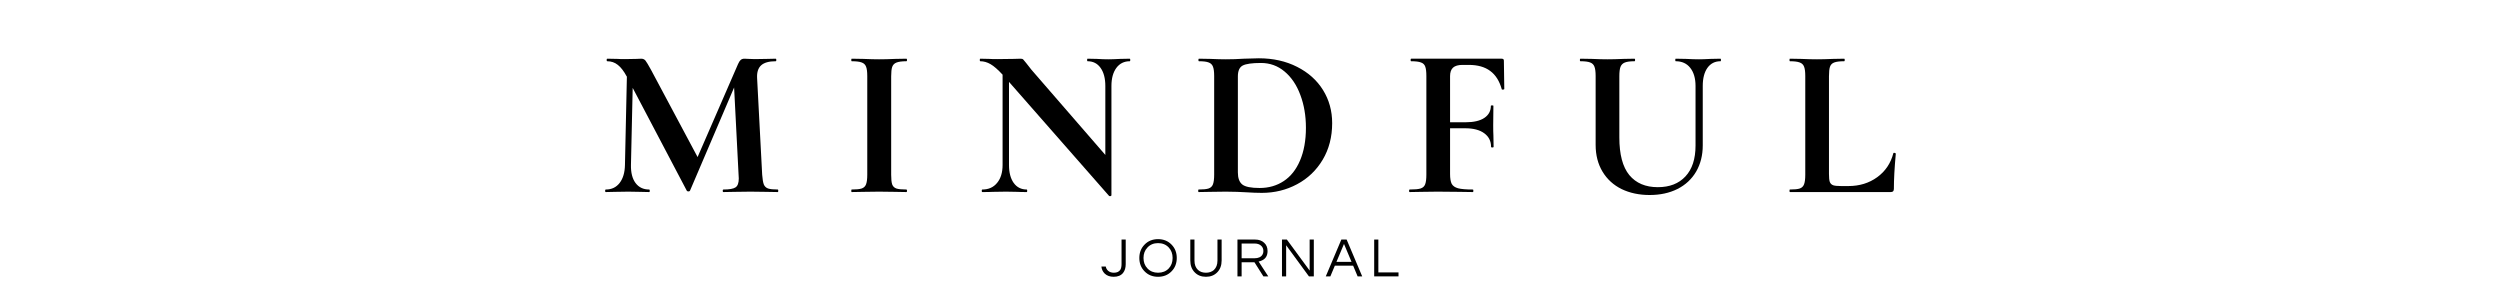
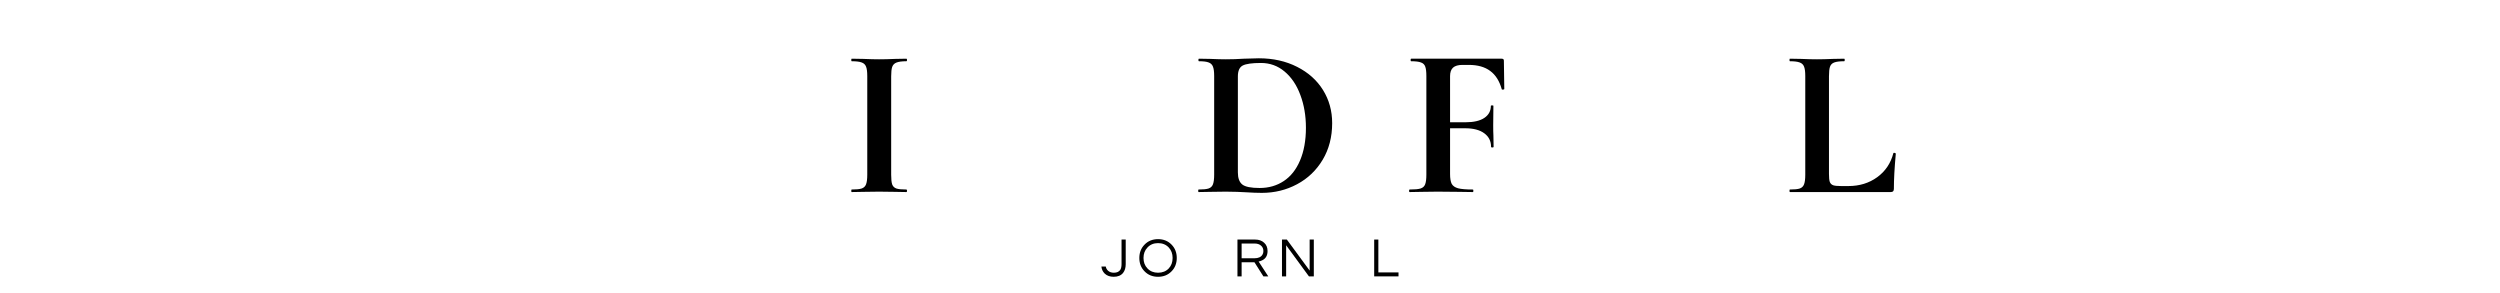
<svg xmlns="http://www.w3.org/2000/svg" version="1.0" preserveAspectRatio="xMidYMid meet" height="60" viewBox="0 0 384 45" zoomAndPan="magnify" width="512">
  <defs>
    <g />
  </defs>
  <g fill-opacity="1" fill="#000000">
    <g transform="translate(92.165, 29.5)">
      <g>
-         <path d="M 27.312 -0.391 C 27.352 -0.391 27.375 -0.32 27.375 -0.188 C 27.375 -0.062 27.352 0 27.312 0 C 26.562 0 25.969 -0.008 25.531 -0.031 L 23.109 -0.062 L 20.656 -0.031 C 20.238 -0.008 19.672 0 18.953 0 C 18.879 0 18.844 -0.062 18.844 -0.188 C 18.844 -0.32 18.879 -0.391 18.953 -0.391 C 19.867 -0.391 20.488 -0.5 20.812 -0.719 C 21.145 -0.938 21.312 -1.395 21.312 -2.094 L 21.281 -2.656 L 20.594 -16.062 L 13.828 -0.234 C 13.785 -0.141 13.703 -0.094 13.578 -0.094 C 13.441 -0.094 13.352 -0.141 13.312 -0.234 L 5.016 -16 L 4.75 -4.156 C 4.727 -2.977 4.961 -2.055 5.453 -1.391 C 5.953 -0.723 6.648 -0.391 7.547 -0.391 C 7.609 -0.391 7.641 -0.32 7.641 -0.188 C 7.641 -0.062 7.609 0 7.547 0 C 6.953 0 6.488 -0.008 6.156 -0.031 L 4.359 -0.062 L 2.297 -0.031 C 1.941 -0.008 1.473 0 0.891 0 C 0.816 0 0.781 -0.062 0.781 -0.188 C 0.781 -0.32 0.816 -0.391 0.891 -0.391 C 1.785 -0.391 2.492 -0.727 3.016 -1.406 C 3.535 -2.082 3.805 -3 3.828 -4.156 L 4.125 -17.734 L 4.094 -17.766 C 3.656 -18.578 3.203 -19.164 2.734 -19.531 C 2.266 -19.906 1.723 -20.094 1.109 -20.094 C 1.047 -20.094 1.016 -20.156 1.016 -20.281 C 1.016 -20.414 1.047 -20.484 1.109 -20.484 L 2.656 -20.453 C 2.957 -20.43 3.348 -20.422 3.828 -20.422 L 5.578 -20.453 C 5.773 -20.473 6.023 -20.484 6.328 -20.484 C 6.609 -20.484 6.828 -20.383 6.984 -20.188 C 7.141 -19.988 7.422 -19.52 7.828 -18.781 L 14.984 -5.375 L 21.203 -19.672 C 21.336 -19.973 21.473 -20.18 21.609 -20.297 C 21.754 -20.422 21.945 -20.484 22.188 -20.484 C 22.383 -20.484 22.609 -20.473 22.859 -20.453 C 23.109 -20.43 23.398 -20.422 23.734 -20.422 L 25.672 -20.453 C 25.973 -20.473 26.41 -20.484 26.984 -20.484 C 27.047 -20.484 27.078 -20.414 27.078 -20.281 C 27.078 -20.156 27.047 -20.094 26.984 -20.094 C 25.953 -20.094 25.207 -19.883 24.75 -19.469 C 24.289 -19.051 24.082 -18.406 24.125 -17.531 L 24.906 -2.656 C 24.957 -1.977 25.039 -1.484 25.156 -1.172 C 25.281 -0.867 25.5 -0.66 25.812 -0.547 C 26.133 -0.441 26.633 -0.391 27.312 -0.391 Z M 27.312 -0.391" />
-       </g>
+         </g>
    </g>
  </g>
  <g fill-opacity="1" fill="#000000">
    <g transform="translate(129.446, 29.5)">
      <g>
        <path d="M 7.438 -2.656 C 7.438 -1.977 7.488 -1.484 7.594 -1.172 C 7.707 -0.867 7.922 -0.66 8.234 -0.547 C 8.555 -0.441 9.066 -0.391 9.766 -0.391 C 9.836 -0.391 9.875 -0.32 9.875 -0.188 C 9.875 -0.062 9.836 0 9.766 0 C 9.047 0 8.477 -0.008 8.062 -0.031 L 5.578 -0.062 L 3.141 -0.031 C 2.703 -0.008 2.113 0 1.375 0 C 1.332 0 1.312 -0.062 1.312 -0.188 C 1.312 -0.32 1.332 -0.391 1.375 -0.391 C 2.07 -0.391 2.582 -0.441 2.906 -0.547 C 3.238 -0.66 3.461 -0.875 3.578 -1.188 C 3.703 -1.508 3.766 -2 3.766 -2.656 L 3.766 -17.828 C 3.766 -18.484 3.703 -18.961 3.578 -19.266 C 3.461 -19.578 3.238 -19.789 2.906 -19.906 C 2.582 -20.031 2.07 -20.094 1.375 -20.094 C 1.332 -20.094 1.312 -20.156 1.312 -20.281 C 1.312 -20.414 1.332 -20.484 1.375 -20.484 L 3.141 -20.453 C 4.148 -20.41 4.961 -20.391 5.578 -20.391 C 6.254 -20.391 7.094 -20.41 8.094 -20.453 L 9.766 -20.484 C 9.836 -20.484 9.875 -20.414 9.875 -20.281 C 9.875 -20.156 9.836 -20.094 9.766 -20.094 C 9.086 -20.094 8.582 -20.023 8.25 -19.891 C 7.926 -19.766 7.707 -19.539 7.594 -19.219 C 7.488 -18.906 7.438 -18.422 7.438 -17.766 Z M 7.438 -2.656" />
      </g>
    </g>
  </g>
  <g fill-opacity="1" fill="#000000">
    <g transform="translate(149.841, 29.5)">
      <g>
-         <path d="M 23.703 -20.484 C 23.742 -20.484 23.766 -20.414 23.766 -20.281 C 23.766 -20.156 23.742 -20.094 23.703 -20.094 C 22.828 -20.094 22.133 -19.75 21.625 -19.062 C 21.125 -18.375 20.875 -17.453 20.875 -16.297 L 20.875 0.484 C 20.875 0.555 20.828 0.602 20.734 0.625 C 20.641 0.645 20.566 0.633 20.516 0.594 L 5.141 -16.922 L 5.141 -4.156 C 5.141 -3 5.379 -2.082 5.859 -1.406 C 6.348 -0.727 7.02 -0.391 7.875 -0.391 C 7.914 -0.391 7.938 -0.32 7.938 -0.188 C 7.938 -0.062 7.914 0 7.875 0 C 7.258 0 6.785 -0.008 6.453 -0.031 L 4.688 -0.062 L 2.656 -0.031 C 2.281 -0.008 1.742 0 1.047 0 C 0.984 0 0.953 -0.062 0.953 -0.188 C 0.953 -0.32 0.984 -0.391 1.047 -0.391 C 2.004 -0.391 2.758 -0.727 3.312 -1.406 C 3.875 -2.082 4.156 -3 4.156 -4.156 L 4.156 -18.031 C 3.438 -18.812 2.82 -19.348 2.312 -19.641 C 1.801 -19.941 1.27 -20.094 0.719 -20.094 C 0.676 -20.094 0.656 -20.156 0.656 -20.281 C 0.656 -20.414 0.676 -20.484 0.719 -20.484 L 2.094 -20.453 C 2.383 -20.43 2.801 -20.422 3.344 -20.422 L 5.828 -20.453 C 6.141 -20.473 6.516 -20.484 6.953 -20.484 C 7.129 -20.484 7.258 -20.438 7.344 -20.344 C 7.426 -20.258 7.578 -20.078 7.797 -19.797 C 8.172 -19.297 8.438 -18.957 8.594 -18.781 L 19.938 -5.703 L 19.938 -16.297 C 19.938 -17.473 19.691 -18.398 19.203 -19.078 C 18.723 -19.754 18.055 -20.094 17.203 -20.094 C 17.16 -20.094 17.141 -20.156 17.141 -20.281 C 17.141 -20.414 17.16 -20.484 17.203 -20.484 L 18.625 -20.453 C 19.32 -20.41 19.91 -20.391 20.391 -20.391 C 20.828 -20.391 21.438 -20.41 22.219 -20.453 Z M 23.703 -20.484" />
-       </g>
+         </g>
    </g>
  </g>
  <g fill-opacity="1" fill="#000000">
    <g transform="translate(183.121, 29.5)">
      <g>
        <path d="M 10.688 0.125 C 9.988 0.125 9.16 0.094 8.203 0.031 C 7.848 0.008 7.41 -0.008 6.891 -0.031 C 6.379 -0.051 5.805 -0.062 5.172 -0.062 L 2.75 -0.031 C 2.312 -0.008 1.723 0 0.984 0 C 0.941 0 0.922 -0.062 0.922 -0.188 C 0.922 -0.32 0.941 -0.391 0.984 -0.391 C 1.68 -0.391 2.191 -0.441 2.516 -0.547 C 2.848 -0.66 3.07 -0.875 3.188 -1.188 C 3.312 -1.508 3.375 -2 3.375 -2.656 L 3.375 -17.828 C 3.375 -18.484 3.312 -18.961 3.188 -19.266 C 3.07 -19.578 2.852 -19.789 2.531 -19.906 C 2.219 -20.031 1.723 -20.094 1.047 -20.094 C 0.984 -20.094 0.953 -20.156 0.953 -20.281 C 0.953 -20.414 0.984 -20.484 1.047 -20.484 L 2.781 -20.453 C 3.789 -20.41 4.586 -20.391 5.172 -20.391 C 6.078 -20.391 7 -20.422 7.938 -20.484 C 9.07 -20.523 9.836 -20.547 10.234 -20.547 C 12.43 -20.547 14.391 -20.109 16.109 -19.234 C 17.828 -18.367 19.156 -17.18 20.094 -15.672 C 21.031 -14.16 21.5 -12.469 21.5 -10.594 C 21.5 -8.469 21.016 -6.594 20.047 -4.969 C 19.078 -3.344 17.766 -2.086 16.109 -1.203 C 14.461 -0.316 12.656 0.125 10.688 0.125 Z M 10.359 -0.625 C 11.754 -0.625 12.988 -0.977 14.062 -1.688 C 15.133 -2.395 15.969 -3.445 16.562 -4.844 C 17.164 -6.25 17.469 -7.926 17.469 -9.875 C 17.469 -11.727 17.18 -13.41 16.609 -14.922 C 16.047 -16.441 15.238 -17.641 14.188 -18.516 C 13.145 -19.391 11.938 -19.828 10.562 -19.828 C 9.195 -19.828 8.266 -19.695 7.766 -19.438 C 7.266 -19.176 7.016 -18.617 7.016 -17.766 L 7.016 -3.016 C 7.016 -2.141 7.242 -1.52 7.703 -1.156 C 8.16 -0.801 9.047 -0.625 10.359 -0.625 Z M 10.359 -0.625" />
      </g>
    </g>
  </g>
  <g fill-opacity="1" fill="#000000">
    <g transform="translate(215.418, 29.5)">
      <g>
        <path d="M 15.641 -15.828 C 15.641 -15.785 15.578 -15.754 15.453 -15.734 C 15.336 -15.711 15.27 -15.734 15.25 -15.797 C 14.895 -17.066 14.301 -18.004 13.469 -18.609 C 12.645 -19.223 11.551 -19.531 10.188 -19.531 L 9.219 -19.531 C 8.562 -19.531 8.078 -19.391 7.766 -19.109 C 7.461 -18.828 7.312 -18.391 7.312 -17.797 L 7.312 -10.719 L 9.672 -10.719 C 10.941 -10.719 11.91 -10.941 12.578 -11.391 C 13.242 -11.836 13.578 -12.457 13.578 -13.25 C 13.578 -13.289 13.641 -13.312 13.766 -13.312 C 13.898 -13.312 13.969 -13.289 13.969 -13.25 L 13.938 -10.266 C 13.938 -9.566 13.945 -9.039 13.969 -8.688 L 14 -6.953 C 14 -6.879 13.93 -6.844 13.797 -6.844 C 13.672 -6.844 13.609 -6.879 13.609 -6.953 C 13.609 -7.828 13.258 -8.52 12.562 -9.031 C 11.875 -9.539 10.898 -9.797 9.641 -9.797 L 7.312 -9.797 L 7.312 -2.781 C 7.312 -2.102 7.395 -1.598 7.562 -1.266 C 7.738 -0.941 8.066 -0.711 8.547 -0.578 C 9.035 -0.453 9.789 -0.391 10.812 -0.391 C 10.863 -0.391 10.891 -0.32 10.891 -0.188 C 10.891 -0.062 10.863 0 10.812 0 C 9.914 0 9.219 -0.008 8.719 -0.031 L 5.375 -0.062 L 2.922 -0.031 C 2.484 -0.008 1.879 0 1.109 0 C 1.047 0 1.016 -0.062 1.016 -0.188 C 1.016 -0.32 1.047 -0.391 1.109 -0.391 C 1.879 -0.391 2.438 -0.441 2.781 -0.547 C 3.133 -0.66 3.367 -0.875 3.484 -1.188 C 3.609 -1.508 3.672 -2 3.672 -2.656 L 3.672 -17.828 C 3.672 -18.484 3.613 -18.961 3.5 -19.266 C 3.395 -19.578 3.176 -19.789 2.844 -19.906 C 2.52 -20.031 2.02 -20.094 1.344 -20.094 C 1.281 -20.094 1.25 -20.156 1.25 -20.281 C 1.25 -20.414 1.281 -20.484 1.344 -20.484 L 15.25 -20.484 C 15.469 -20.484 15.578 -20.383 15.578 -20.188 Z M 15.641 -15.828" />
      </g>
    </g>
  </g>
  <g fill-opacity="1" fill="#000000">
    <g transform="translate(241.715, 29.5)">
      <g>
-         <path d="M 18.719 -16.297 C 18.719 -17.473 18.445 -18.398 17.906 -19.078 C 17.375 -19.754 16.629 -20.094 15.672 -20.094 C 15.629 -20.094 15.609 -20.156 15.609 -20.281 C 15.609 -20.414 15.629 -20.484 15.672 -20.484 L 17.25 -20.453 C 18.07 -20.41 18.738 -20.391 19.25 -20.391 C 19.656 -20.391 20.254 -20.41 21.047 -20.453 L 22.547 -20.484 C 22.598 -20.484 22.625 -20.414 22.625 -20.281 C 22.625 -20.156 22.598 -20.094 22.547 -20.094 C 21.703 -20.094 21.035 -19.754 20.547 -19.078 C 20.066 -18.398 19.828 -17.473 19.828 -16.297 L 19.828 -7.172 C 19.828 -5.648 19.488 -4.305 18.812 -3.141 C 18.133 -1.984 17.176 -1.094 15.938 -0.469 C 14.707 0.145 13.285 0.453 11.672 0.453 C 10.055 0.453 8.625 0.148 7.375 -0.453 C 6.125 -1.066 5.145 -1.957 4.438 -3.125 C 3.727 -4.301 3.375 -5.676 3.375 -7.25 L 3.375 -17.828 C 3.375 -18.484 3.312 -18.961 3.188 -19.266 C 3.07 -19.578 2.852 -19.789 2.531 -19.906 C 2.219 -20.031 1.723 -20.094 1.047 -20.094 C 0.984 -20.094 0.953 -20.156 0.953 -20.281 C 0.953 -20.414 0.984 -20.484 1.047 -20.484 L 2.781 -20.453 C 3.789 -20.41 4.586 -20.391 5.172 -20.391 C 5.828 -20.391 6.66 -20.41 7.672 -20.453 L 9.344 -20.484 C 9.406 -20.484 9.438 -20.414 9.438 -20.281 C 9.438 -20.156 9.406 -20.094 9.344 -20.094 C 8.664 -20.094 8.164 -20.023 7.844 -19.891 C 7.531 -19.766 7.312 -19.539 7.188 -19.219 C 7.07 -18.906 7.016 -18.422 7.016 -17.766 L 7.016 -8.391 C 7.016 -5.785 7.523 -3.859 8.547 -2.609 C 9.578 -1.367 11.035 -0.75 12.922 -0.75 C 14.734 -0.75 16.148 -1.301 17.172 -2.406 C 18.203 -3.508 18.719 -5.086 18.719 -7.141 Z M 18.719 -16.297" />
-       </g>
+         </g>
    </g>
  </g>
  <g fill-opacity="1" fill="#000000">
    <g transform="translate(273.946, 29.5)">
      <g>
        <path d="M 6.984 -2.781 C 6.984 -2.219 7.023 -1.812 7.109 -1.562 C 7.203 -1.312 7.375 -1.141 7.625 -1.047 C 7.875 -0.961 8.281 -0.922 8.844 -0.922 L 9.969 -0.922 C 11.664 -0.922 13.141 -1.375 14.391 -2.281 C 15.641 -3.188 16.469 -4.414 16.875 -5.969 C 16.875 -6.008 16.922 -6.031 17.016 -6.031 C 17.055 -6.031 17.102 -6.016 17.156 -5.984 C 17.219 -5.953 17.25 -5.926 17.25 -5.906 C 17.051 -3.738 16.953 -1.93 16.953 -0.484 C 16.953 -0.316 16.91 -0.191 16.828 -0.109 C 16.754 -0.035 16.629 0 16.453 0 L 0.984 0 C 0.941 0 0.922 -0.062 0.922 -0.188 C 0.922 -0.32 0.941 -0.391 0.984 -0.391 C 1.68 -0.391 2.188 -0.441 2.5 -0.547 C 2.82 -0.66 3.039 -0.875 3.156 -1.188 C 3.281 -1.508 3.344 -2 3.344 -2.656 L 3.344 -17.828 C 3.344 -18.484 3.281 -18.961 3.156 -19.266 C 3.039 -19.578 2.816 -19.789 2.484 -19.906 C 2.16 -20.031 1.66 -20.094 0.984 -20.094 C 0.941 -20.094 0.922 -20.156 0.922 -20.281 C 0.922 -20.414 0.941 -20.484 0.984 -20.484 L 2.656 -20.453 C 3.656 -20.41 4.484 -20.391 5.141 -20.391 C 5.797 -20.391 6.629 -20.41 7.641 -20.453 L 9.312 -20.484 C 9.375 -20.484 9.406 -20.414 9.406 -20.281 C 9.406 -20.156 9.375 -20.094 9.312 -20.094 C 8.633 -20.094 8.129 -20.031 7.797 -19.906 C 7.473 -19.789 7.254 -19.57 7.141 -19.25 C 7.035 -18.938 6.984 -18.453 6.984 -17.797 Z M 6.984 -2.781" />
      </g>
    </g>
  </g>
  <g fill-opacity="1" fill="#000000">
    <g transform="translate(169.05, 42.452)">
      <g>
        <path d="M 3.859 -5.656 L 3.859 -1.875 C 3.859 -1.32 3.723 -0.875 3.453 -0.531 C 3.129 -0.133 2.648 0.062 2.016 0.062 C 1.441 0.062 0.984 -0.098 0.641 -0.422 C 0.336 -0.723 0.164 -1.086 0.125 -1.516 L 0.797 -1.516 C 0.836 -1.266 0.953 -1.051 1.141 -0.875 C 1.367 -0.664 1.672 -0.562 2.047 -0.562 C 2.504 -0.562 2.832 -0.711 3.031 -1.016 C 3.156 -1.223 3.219 -1.516 3.219 -1.891 L 3.219 -5.656 Z M 3.859 -5.656" />
      </g>
    </g>
  </g>
  <g fill-opacity="1" fill="#000000">
    <g transform="translate(174.674, 42.452)">
      <g>
        <path d="M 3.203 -5.719 C 4.047 -5.719 4.738 -5.438 5.281 -4.875 C 5.812 -4.332 6.078 -3.648 6.078 -2.828 C 6.078 -2.004 5.812 -1.32 5.281 -0.781 C 4.738 -0.219 4.047 0.062 3.203 0.062 C 2.359 0.062 1.664 -0.219 1.125 -0.781 C 0.594 -1.32 0.328 -2.004 0.328 -2.828 C 0.328 -3.648 0.594 -4.332 1.125 -4.875 C 1.664 -5.438 2.359 -5.719 3.203 -5.719 Z M 3.203 -0.562 C 3.879 -0.562 4.426 -0.781 4.844 -1.219 C 5.238 -1.633 5.438 -2.172 5.438 -2.828 C 5.438 -3.484 5.238 -4.02 4.844 -4.438 C 4.426 -4.883 3.879 -5.109 3.203 -5.109 C 2.535 -5.109 1.992 -4.883 1.578 -4.438 C 1.172 -4.02 0.969 -3.484 0.969 -2.828 C 0.969 -2.172 1.172 -1.633 1.578 -1.219 C 1.992 -0.781 2.535 -0.562 3.203 -0.562 Z M 3.203 -0.562" />
      </g>
    </g>
  </g>
  <g fill-opacity="1" fill="#000000">
    <g transform="translate(182.205, 42.452)">
      <g>
-         <path d="M 5.438 -5.656 L 5.438 -2.438 C 5.438 -1.688 5.211 -1.082 4.766 -0.625 C 4.316 -0.164 3.738 0.062 3.031 0.062 C 2.32 0.062 1.742 -0.164 1.297 -0.625 C 0.848 -1.082 0.625 -1.688 0.625 -2.438 L 0.625 -5.656 L 1.266 -5.656 L 1.266 -2.422 C 1.266 -1.805 1.445 -1.328 1.812 -0.984 C 2.125 -0.703 2.531 -0.562 3.031 -0.562 C 3.52 -0.562 3.926 -0.703 4.25 -0.984 C 4.613 -1.328 4.797 -1.805 4.797 -2.422 L 4.797 -5.656 Z M 5.438 -5.656" />
-       </g>
+         </g>
    </g>
  </g>
  <g fill-opacity="1" fill="#000000">
    <g transform="translate(189.385, 42.452)">
      <g>
        <path d="M 1.328 0 L 0.688 0 L 0.688 -5.656 L 3.406 -5.656 C 3.977 -5.656 4.438 -5.492 4.781 -5.172 C 5.133 -4.859 5.312 -4.43 5.312 -3.891 C 5.312 -3.18 5.016 -2.695 4.422 -2.438 C 4.254 -2.363 4.094 -2.312 3.938 -2.281 L 5.422 0 L 4.672 0 L 3.297 -2.172 L 1.328 -2.172 Z M 1.328 -2.781 L 3.297 -2.781 C 3.898 -2.781 4.312 -2.969 4.531 -3.344 C 4.625 -3.488 4.672 -3.672 4.672 -3.891 C 4.672 -4.242 4.547 -4.523 4.297 -4.734 C 4.055 -4.941 3.734 -5.047 3.328 -5.047 L 1.328 -5.047 Z M 1.328 -2.781" />
      </g>
    </g>
  </g>
  <g fill-opacity="1" fill="#000000">
    <g transform="translate(196.224, 42.452)">
      <g>
        <path d="M 5.578 -5.656 L 5.578 0 L 4.828 0 L 1.328 -4.781 L 1.328 0 L 0.688 0 L 0.688 -5.656 L 1.438 -5.656 L 4.938 -0.891 L 4.938 -5.656 Z M 5.578 -5.656" />
      </g>
    </g>
  </g>
  <g fill-opacity="1" fill="#000000">
    <g transform="translate(203.609, 42.452)">
      <g>
-         <path d="M 5.625 0 L 4.922 0 L 4.234 -1.641 L 1.422 -1.641 L 0.734 0 L 0.031 0 L 2.422 -5.656 L 3.234 -5.656 Z M 3.984 -2.234 L 2.828 -4.984 L 1.672 -2.234 Z M 3.984 -2.234" />
-       </g>
+         </g>
    </g>
  </g>
  <g fill-opacity="1" fill="#000000">
    <g transform="translate(210.388, 42.452)">
      <g>
-         <path d="M 1.328 -5.656 L 1.328 -0.609 L 4.422 -0.609 L 4.422 0 L 0.688 0 L 0.688 -5.656 Z M 1.328 -5.656" />
+         <path d="M 1.328 -5.656 L 1.328 -0.609 L 4.422 -0.609 L 4.422 0 L 0.688 0 L 0.688 -5.656 Z " />
      </g>
    </g>
  </g>
</svg>